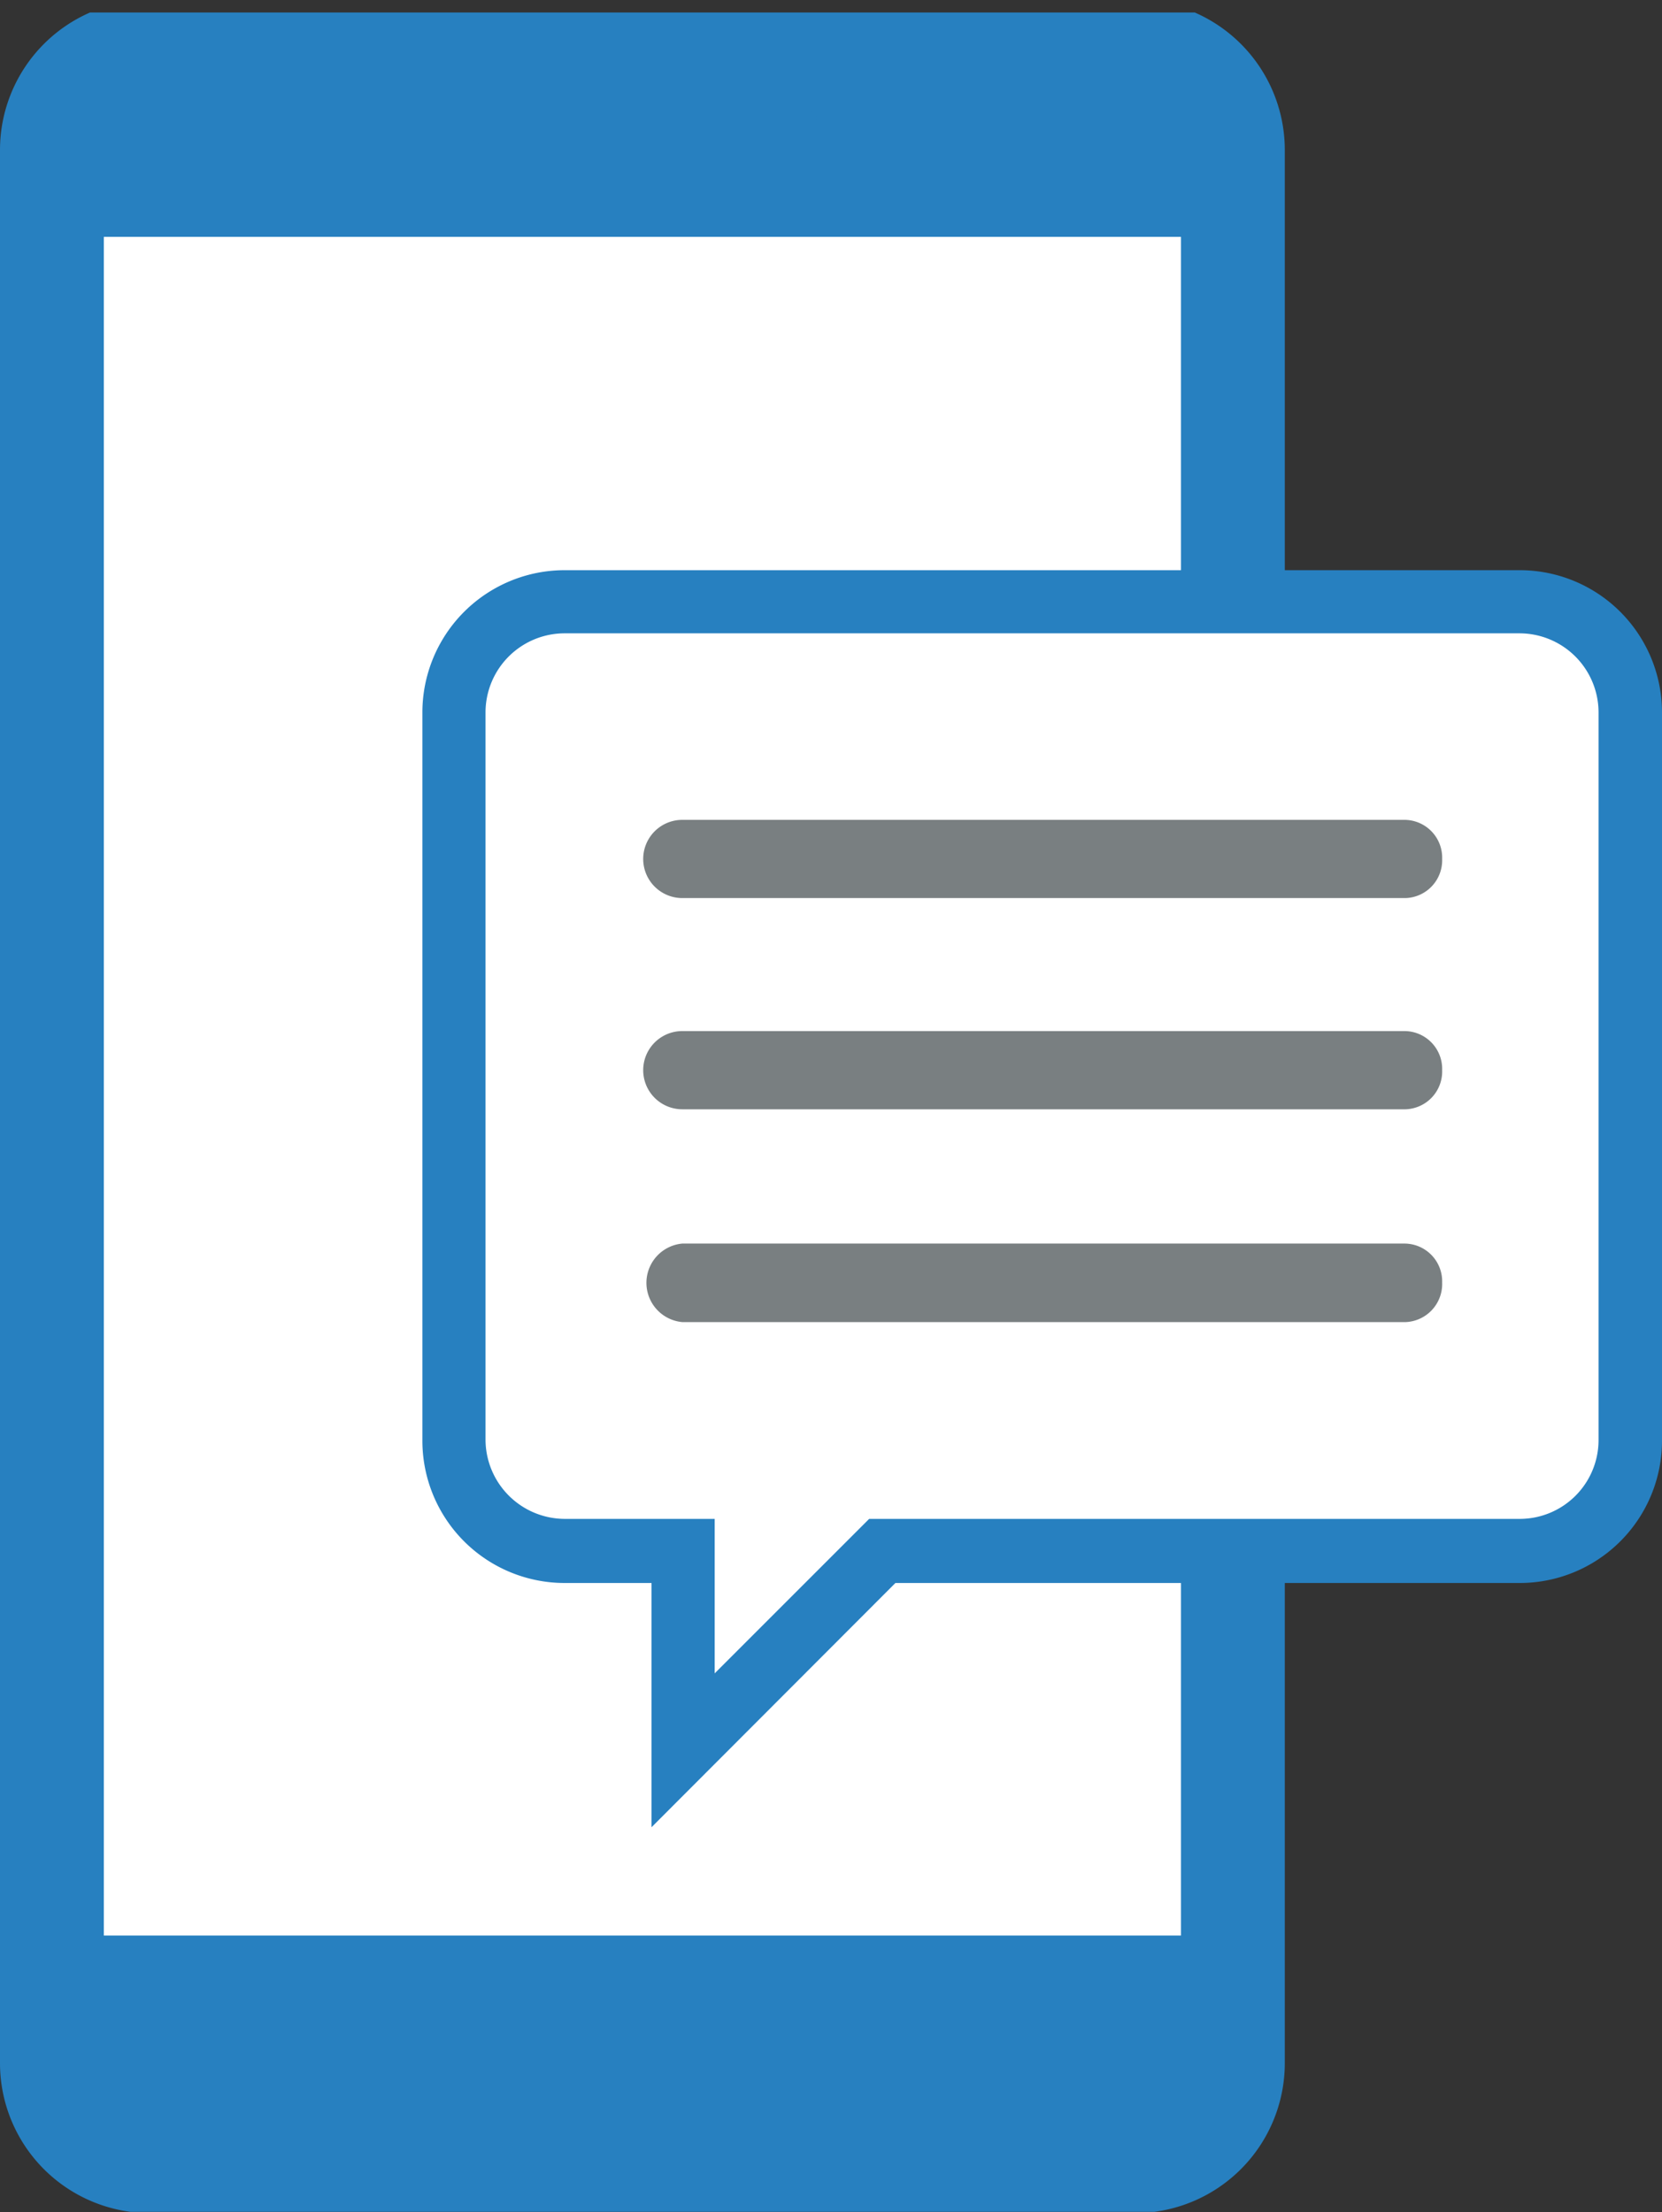
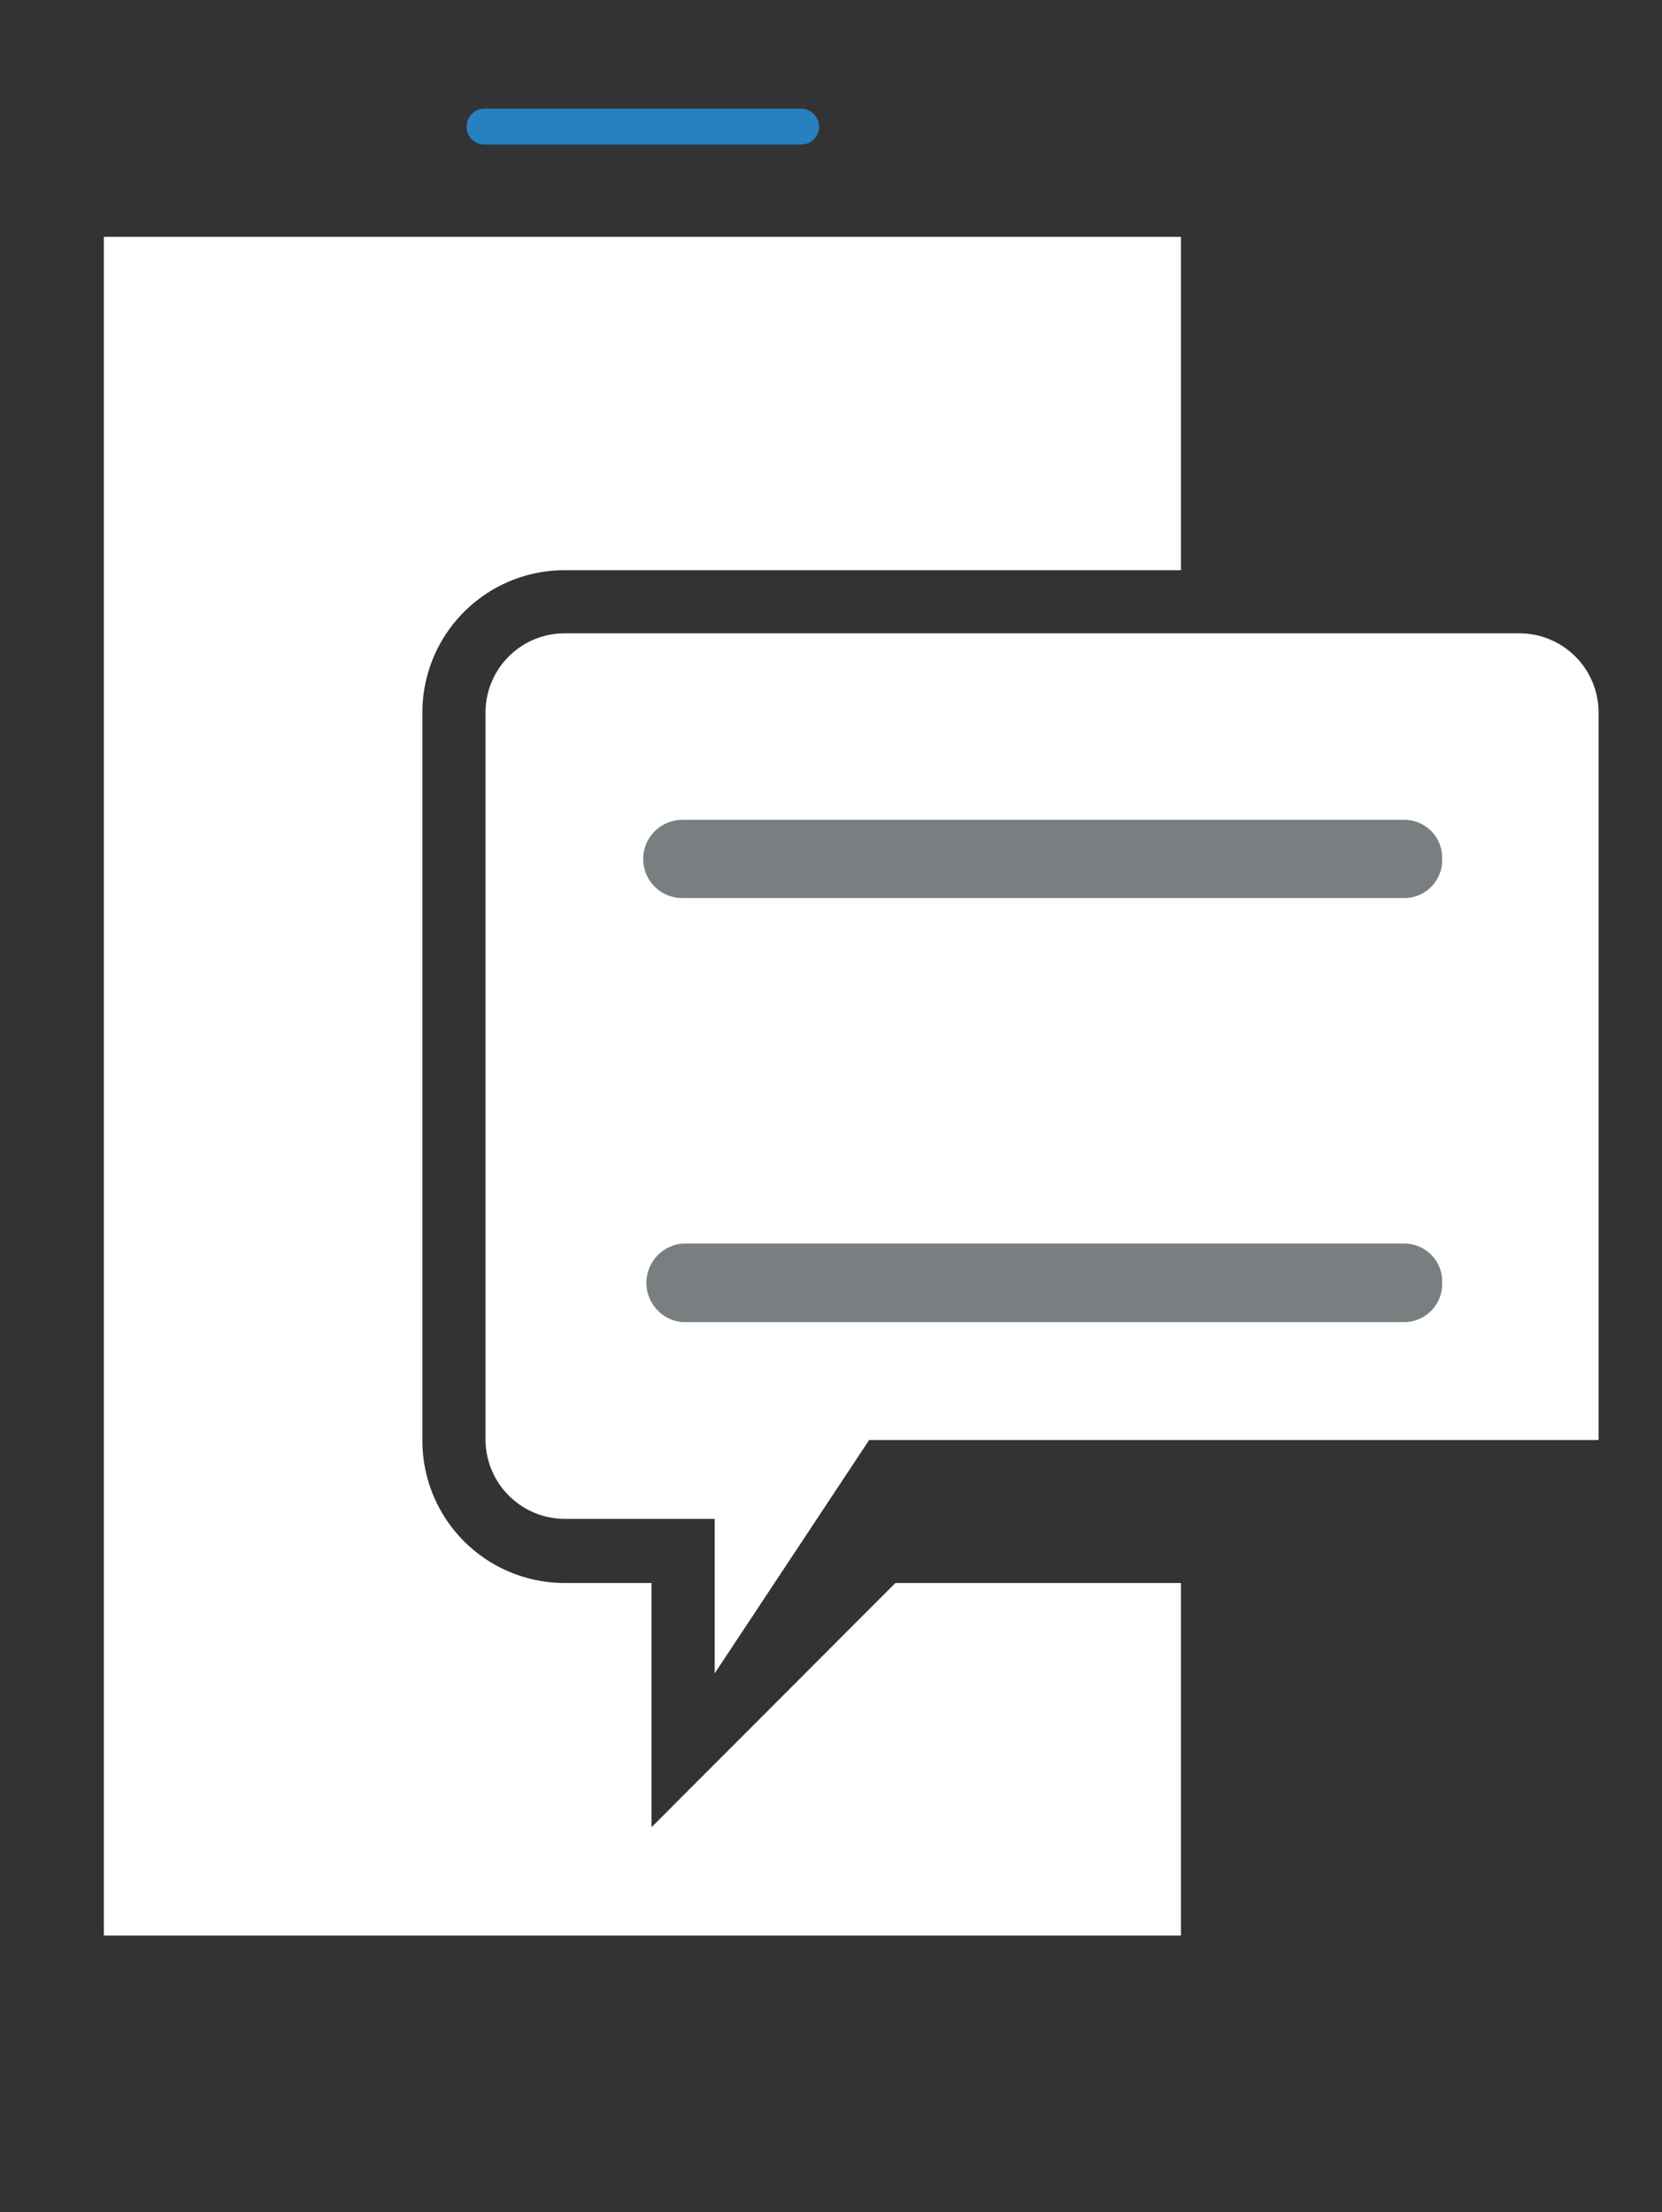
<svg xmlns="http://www.w3.org/2000/svg" viewBox="0 0 51.86 69.02">
  <rect x="0" y="0" width="51.86" height="69.02" fill="#333333" stroke="none" />
  <defs>
    <style>.cls-1{fill:none;}.cls-2{clip-path:url(#clip-path);}.cls-3{fill:#2780c0;}.cls-4{fill:#fff;}.cls-5{fill:#797f81;}</style>
    <clipPath id="clip-path" transform="translate(0 0.39)">
      <rect class="cls-1" width="53.83" height="68.62" />
    </clipPath>
  </defs>
  <title>reklamacje8</title>
  <g id="Warstwa_2" data-name="Warstwa 2">
    <g id="Warstwa_1-2" data-name="Warstwa 1">
      <g id="Kompozycja_12" data-name="Kompozycja 12">
        <g class="cls-2">
          <g class="cls-2">
-             <path class="cls-3" d="M47.4,17.4H40.09V4.27A4.68,4.68,0,0,0,35.43-.39H4.66A4.68,4.68,0,0,0,0,4.27V64a4.68,4.68,0,0,0,4.66,4.66H35.43A4.68,4.68,0,0,0,40.09,64V49H47.4a4.44,4.44,0,0,0,4.46-4.43V21.83A4.44,4.44,0,0,0,47.4,17.4" transform="translate(0 0.39)" />
            <path class="cls-3" d="M15.13,3H25a.57.57,0,0,1,.56.57.56.56,0,0,1-.56.55H15.13a.55.55,0,0,1-.57-.55A.56.56,0,0,1,15.13,3" transform="translate(0 0.39)" />
            <path class="cls-4" d="M36.85,60H3.24V7H36.85V17.4H17.64a4.44,4.44,0,0,0-4.46,4.43V44.54A4.44,4.44,0,0,0,17.64,49h2.69v7.62L27.94,49h8.91Z" transform="translate(0 0.39)" />
-             <path class="cls-4" d="M49.88,44.54A2.46,2.46,0,0,1,47.4,47H27.12L22.3,51.82V47H17.64a2.48,2.48,0,0,1-2.49-2.46V21.83a2.47,2.47,0,0,1,2.49-2.46H47.4a2.47,2.47,0,0,1,2.48,2.46Z" transform="translate(0 0.39)" />
+             <path class="cls-4" d="M49.88,44.54H27.12L22.3,51.82V47H17.64a2.48,2.48,0,0,1-2.49-2.46V21.83a2.47,2.47,0,0,1,2.49-2.46H47.4a2.47,2.47,0,0,1,2.48,2.46Z" transform="translate(0 0.39)" />
            <path class="cls-5" d="M45,26.41a1.18,1.18,0,0,1-1.14,1.22H21.29a1.22,1.22,0,0,1,0-2.44H43.81A1.18,1.18,0,0,1,45,26.41" transform="translate(0 0.39)" />
-             <path class="cls-5" d="M45,33a1.18,1.18,0,0,1-1.14,1.22H21.29a1.22,1.22,0,0,1,0-2.44H43.81A1.18,1.18,0,0,1,45,33" transform="translate(0 0.39)" />
            <path class="cls-5" d="M45,39.63a1.19,1.19,0,0,1-1.14,1.23H21.29a1.23,1.23,0,0,1,0-2.45H43.81A1.18,1.18,0,0,1,45,39.63" transform="translate(0 0.39)" />
          </g>
        </g>
      </g>
    </g>
  </g>
</svg>